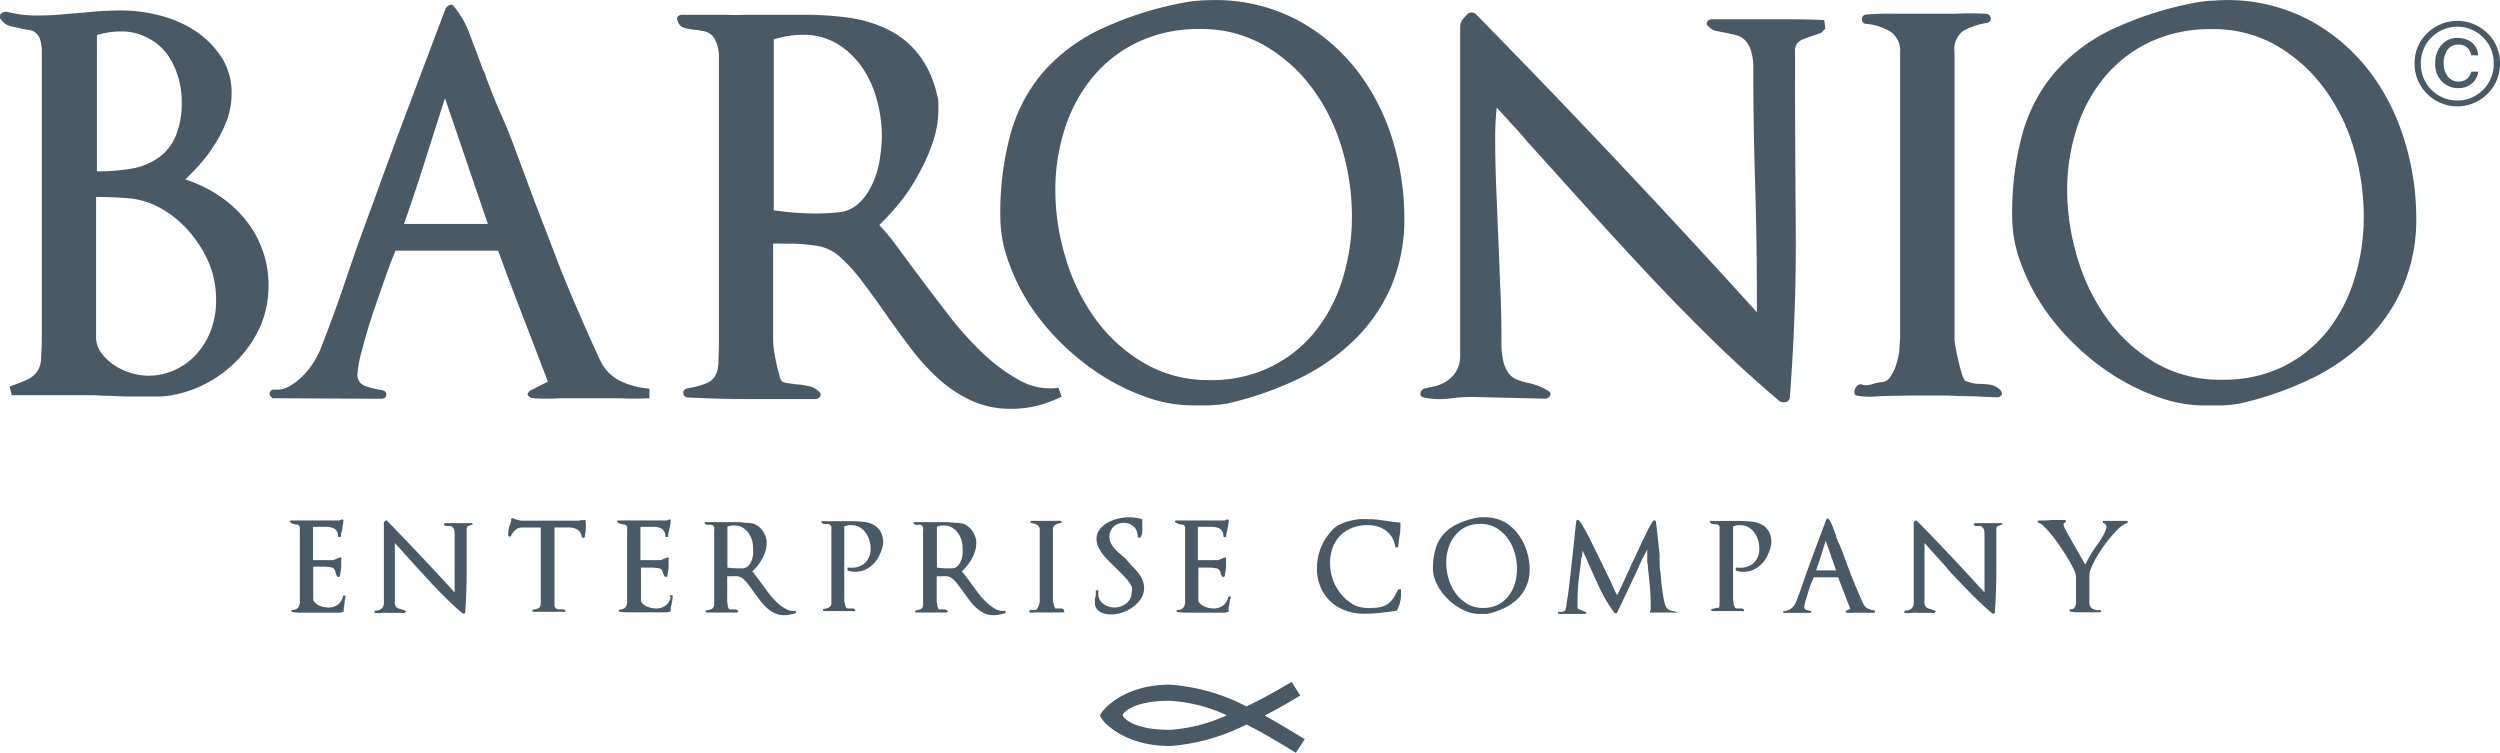
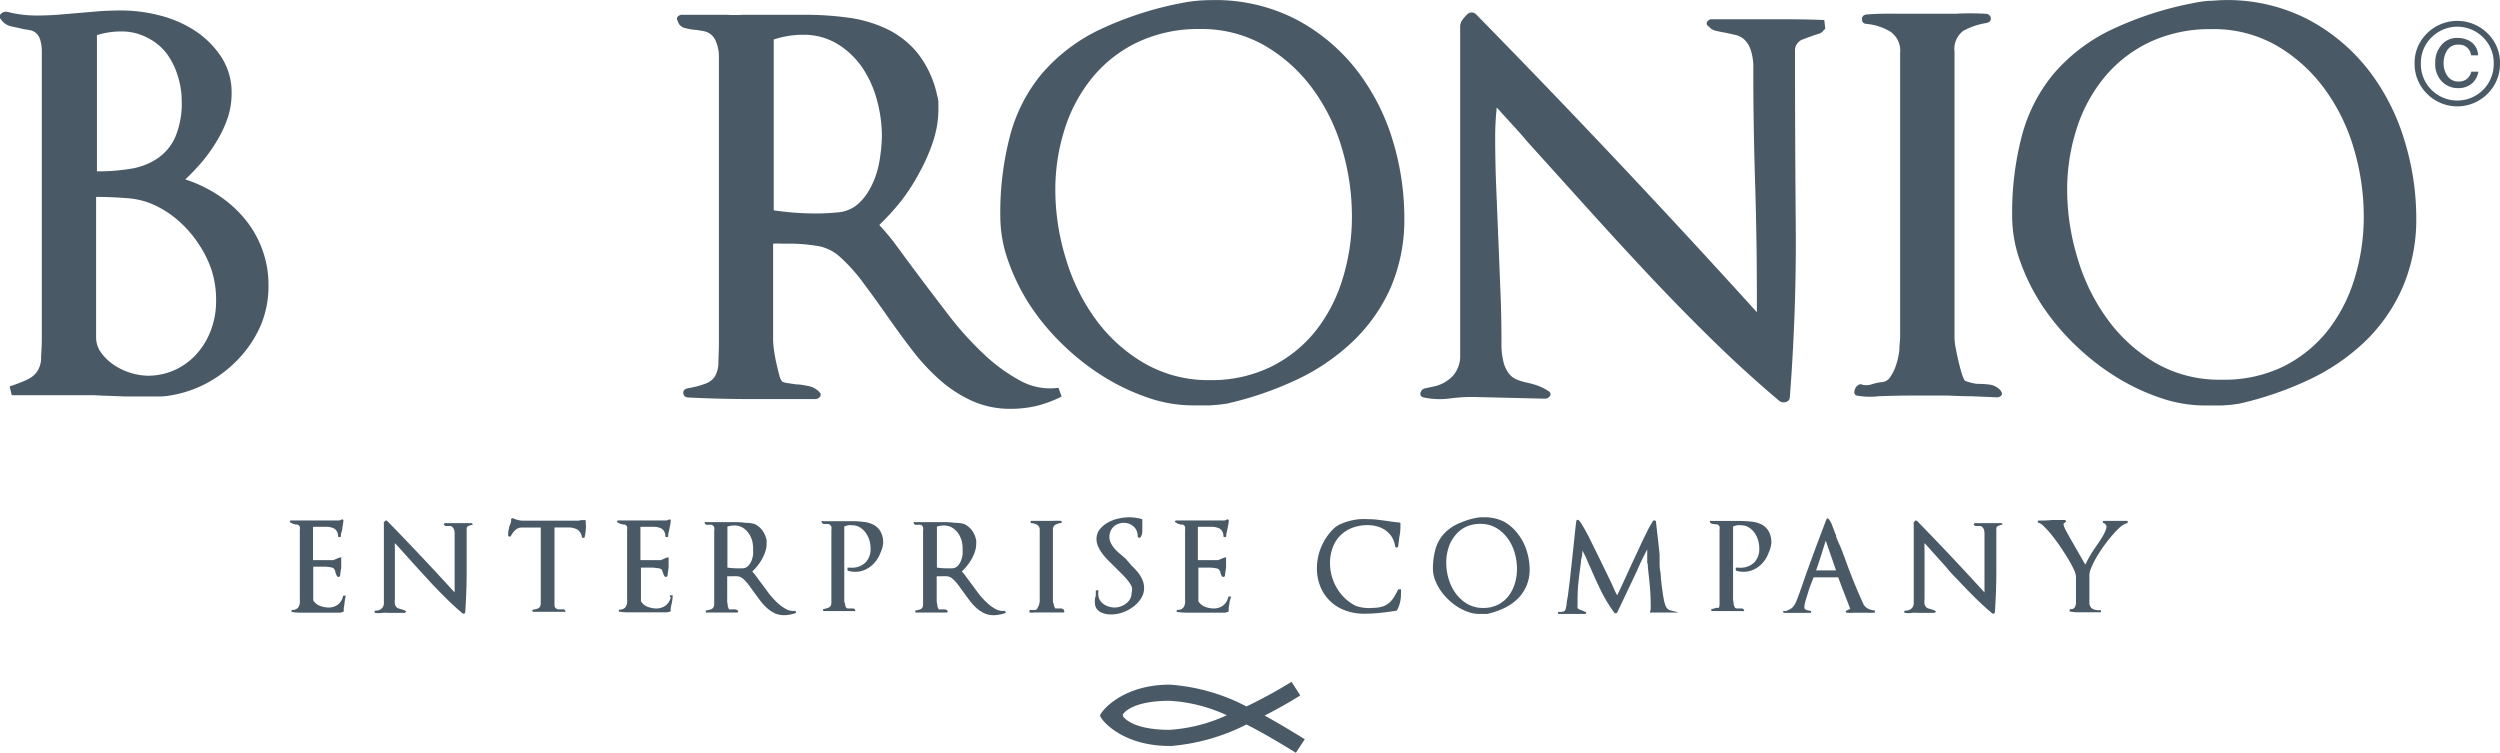
<svg xmlns="http://www.w3.org/2000/svg" viewBox="0 0 238.55 71.82">
  <defs>
    <style>.cls-1{fill:#495965;}</style>
  </defs>
  <title>Risorsa 1</title>
  <g id="Livello_2" data-name="Livello 2">
    <g id="Livello_1-2" data-name="Livello 1">
      <path class="cls-1" d="M24.94,30.9a10.89,10.89,0,0,1-2,3.15,11.76,11.76,0,0,1-2.92,2.35,11.22,11.22,0,0,1-3.62,1.31,6.48,6.48,0,0,1-1.14.12c-.46,0-1,0-1.54,0l-1.79,0-1.83-.07c-.46,0-.89-.05-1.29-.05H1.12l-.2-.84a14.56,14.56,0,0,0,1.66-.64,2.44,2.44,0,0,0,.94-.74,2.43,2.43,0,0,0,.4-1.19c0-.5.07-1.16.07-2V5a3.89,3.89,0,0,0-.15-1.19,1.42,1.42,0,0,0-.42-.67,1.25,1.25,0,0,0-.6-.27l-.62-.1C1.78,2.66,1.39,2.59,1,2.5a1.58,1.58,0,0,1-.92-.67.32.32,0,0,1,0-.5.68.68,0,0,1,.62-.2,11,11,0,0,0,2.78.35q1,0,2-.07l2-.17,2-.17q1-.07,2.16-.07a14.7,14.7,0,0,1,3.59.47,11.13,11.13,0,0,1,3.37,1.46,8.71,8.71,0,0,1,2.5,2.48,6.21,6.21,0,0,1,1,3.52,7.31,7.31,0,0,1-.37,2.31,11.1,11.1,0,0,1-1,2.15,15,15,0,0,1-1.41,2,20.81,20.81,0,0,1-1.64,1.73,12.93,12.93,0,0,1,3.15,1.51,11.44,11.44,0,0,1,2.53,2.26,9.92,9.92,0,0,1,1.66,2.9,9.82,9.82,0,0,1,.6,3.45A9.67,9.67,0,0,1,24.94,30.9Zm-4.71-5A10.28,10.28,0,0,0,19,23.35a10.84,10.84,0,0,0-1.83-2.16,9.6,9.6,0,0,0-2.3-1.56,7.41,7.41,0,0,0-2.75-.72c-1-.08-2-.12-2.95-.12V32.17a2.47,2.47,0,0,0,.5,1.51,4.86,4.86,0,0,0,1.24,1.17,6.1,6.1,0,0,0,3.17,1,6.16,6.16,0,0,0,2.65-.57,6.28,6.28,0,0,0,2.08-1.56,7.13,7.13,0,0,0,1.34-2.28,7.85,7.85,0,0,0,.47-2.73A9.44,9.44,0,0,0,20.23,25.9ZM16.93,7.14A6.91,6.91,0,0,0,15.82,5,5.3,5.3,0,0,0,14,3.57,5.21,5.21,0,0,0,11.63,3a7.83,7.83,0,0,0-2.38.35v13a19.35,19.35,0,0,0,3.25-.25,6.33,6.33,0,0,0,2.55-1,4.82,4.82,0,0,0,1.69-2.06,8.27,8.27,0,0,0,.6-3.39A8,8,0,0,0,16.93,7.14Z" />
-       <path class="cls-1" d="M59.07,38l-2.93,0q-1.09,0-2.63,0a20.79,20.79,0,0,1-2.58,0,.76.76,0,0,1-.54-.25c-.1-.13,0-.28.15-.45l1.74-.89q-1.19-3.12-2.4-6.25t-2.35-6.24H37.75q-.4.89-1,2.6t-1.22,3.52q-.59,1.81-1,3.42a10.42,10.42,0,0,0-.42,2.26,1.08,1.08,0,0,0,.77,1.12,7.51,7.51,0,0,0,1.51.37c.33.07.49.22.47.47s-.19.37-.52.37L26,38a1.45,1.45,0,0,1-.25-.3.33.33,0,0,1,.1-.4.31.31,0,0,1,.32-.12l.27,0a2.43,2.43,0,0,0,1.26-.37,6.19,6.19,0,0,0,1.19-.94,7.09,7.09,0,0,0,1-1.24,8.41,8.41,0,0,0,.67-1.26q1.29-3.27,2.45-6.72T35.37,20q1.73-4.81,3.52-9.56T42.51.84A.86.86,0,0,1,42.86.5a.31.31,0,0,1,.44.1,9,9,0,0,1,1.54,2.73q.69,1.78,1.24,3.32a1.89,1.89,0,0,1,.27.59,2.36,2.36,0,0,0,.17.5q.59,1.59,1.31,3.22t1.36,3.37l1.86,5q1,2.58,2,5.2t2.11,5.13q1.07,2.5,2.11,4.73a4.12,4.12,0,0,0,2,2,7.5,7.5,0,0,0,2.7.69V38Q60.5,38.07,59.07,38ZM42.46,9.37q-1,3.12-1.91,6t-2,6h8Z" />
      <path class="cls-1" d="M99,38.71a10.8,10.8,0,0,1-2.53.3,8.81,8.81,0,0,1-3.74-.77,12.33,12.33,0,0,1-3.07-2A20.69,20.69,0,0,1,87,33.36q-1.21-1.59-2.35-3.22T82.38,27a16,16,0,0,0-2.3-2.55,4.17,4.17,0,0,0-2.21-1,16,16,0,0,0-2.36-.2h-.89a7.12,7.12,0,0,0-.85,0v9.22a7.9,7.9,0,0,0,.07.84q.08.6.22,1.26c.1.45.2.85.3,1.22a1.27,1.27,0,0,0,.3.64,2.61,2.61,0,0,0,.67.15l.67.1c.36,0,.74.08,1.11.15a2,2,0,0,1,1,.5c.2.17.25.33.15.5a.58.58,0,0,1-.54.25h-6q-3,0-6-.15c-.33,0-.5-.17-.52-.42s.14-.41.47-.47a8.46,8.46,0,0,0,1.69-.45,1.79,1.79,0,0,0,.87-.69,2.67,2.67,0,0,0,.32-1.22c0-.51.05-1.17.05-2V5.35A3.75,3.75,0,0,0,68.33,4a1.63,1.63,0,0,0-.5-.72,1.64,1.64,0,0,0-.64-.3l-.7-.12a5.47,5.47,0,0,1-1.19-.2A.9.9,0,0,1,64.67,2a.34.34,0,0,1,0-.42.62.62,0,0,1,.5-.17h4.16q.84.05,1.58,0l1.54,0,.87,0,.87,0h2.63a30.26,30.26,0,0,1,4.09.27,12.46,12.46,0,0,1,3.72,1.09,8.49,8.49,0,0,1,2.95,2.33,9.82,9.82,0,0,1,1.84,4,2.19,2.19,0,0,1,.12.64c0,.27,0,.51,0,.74a9.75,9.75,0,0,1-.5,3,17.19,17.19,0,0,1-1.29,2.95A18.89,18.89,0,0,1,86,19.16a24.07,24.07,0,0,1-2.1,2.31,21.46,21.46,0,0,1,1.66,2q.87,1.19,1.76,2.38,1.49,2,3.1,4.09a31.09,31.09,0,0,0,3.37,3.77,16.48,16.48,0,0,0,3.59,2.63A5.84,5.84,0,0,0,101,37l.3.84A11.87,11.87,0,0,1,99,38.71ZM83.67,9.52a10.13,10.13,0,0,0-1.41-3.1A7.77,7.77,0,0,0,79.9,4.19a6.17,6.17,0,0,0-3.29-.87,8.75,8.75,0,0,0-2.78.45V20.07a27.65,27.65,0,0,0,4.12.3q.84,0,1.93-.1a3.33,3.33,0,0,0,1.79-.64,5,5,0,0,0,1.16-1.31,7.91,7.91,0,0,0,.77-1.66A9.61,9.61,0,0,0,84,14.82,14.18,14.18,0,0,0,84.15,13,13.13,13.13,0,0,0,83.67,9.52Z" />
      <path class="cls-1" d="M132.67,27.51A16.14,16.14,0,0,1,129,32.66a20.2,20.2,0,0,1-5.38,3.62,32.47,32.47,0,0,1-6.54,2.23l-.72.1-.89.07-1,0h-.74a13.11,13.11,0,0,1-4.21-.74,20.54,20.54,0,0,1-4.21-2,23.3,23.3,0,0,1-3.84-3,22.22,22.22,0,0,1-3.14-3.74A19.66,19.66,0,0,1,96.24,25a12.69,12.69,0,0,1-.79-4.36,28.79,28.79,0,0,1,.94-7.73,15.4,15.4,0,0,1,3-5.85,16.81,16.81,0,0,1,5.35-4.14A32.6,32.6,0,0,1,112.7.3a12.86,12.86,0,0,1,1.46-.22q.77-.07,1.46-.07a16.79,16.79,0,0,1,8.13,1.88,17.89,17.89,0,0,1,5.75,4.86,20.71,20.71,0,0,1,3.4,6.67A25.27,25.27,0,0,1,134,20.72,16.37,16.37,0,0,1,132.67,27.51ZM128.06,14.2a18.32,18.32,0,0,0-2.8-5.72,15.12,15.12,0,0,0-4.56-4.12,12.08,12.08,0,0,0-6.22-1.59A13.51,13.51,0,0,0,108.61,4a12.58,12.58,0,0,0-4.31,3.32,14.72,14.72,0,0,0-2.68,4.91,19,19,0,0,0-.92,6,22.31,22.31,0,0,0,1,6.44,19,19,0,0,0,2.85,5.8,15.19,15.19,0,0,0,4.64,4.19,12.16,12.16,0,0,0,6.27,1.61A12.92,12.92,0,0,0,121.27,35a12.53,12.53,0,0,0,4.24-3.39,15,15,0,0,0,2.6-5,19.91,19.91,0,0,0,.89-6A22.58,22.58,0,0,0,128.06,14.2Z" />
      <path class="cls-1" d="M173.93,3a1,1,0,0,1-.32.2q-.8.25-1.56.55a1.12,1.12,0,0,0-.77,1.14q0,8.28.07,16.56t-.57,16.51a.48.48,0,0,1-.37.4.7.7,0,0,1-.62-.1q-3.18-2.68-6.27-5.7t-6.1-6.22q-3-3.2-5.92-6.44l-5.75-6.37q-.84-1-1.44-1.63l-1.49-1.64a26.75,26.75,0,0,0-.15,2.73q0,2.48.1,4.91c.07,1.62.13,3.24.2,4.86s.13,3.34.2,5,.1,3.28.1,4.93a7.08,7.08,0,0,0,.2,1.88,3,3,0,0,0,.52,1.09,1.85,1.85,0,0,0,.77.57,6.14,6.14,0,0,0,.89.27,9.06,9.06,0,0,1,1,.27,5,5,0,0,1,1.06.52c.23.13.3.29.2.47a.56.56,0,0,1-.55.28l-6.29-.15a15.85,15.85,0,0,0-2.63.12,7.52,7.52,0,0,1-2.53-.07c-.3-.06-.42-.21-.37-.45a.59.59,0,0,1,.52-.45l.69-.15a3.49,3.49,0,0,0,1.86-1,2.83,2.83,0,0,0,.72-2V2.58a1.1,1.1,0,0,1,.2-.67,4.68,4.68,0,0,1,.5-.57.6.6,0,0,1,.79,0q13.73,14,26.82,28.45c0-.26,0-.52,0-.77s0-.5,0-.77q0-5.45-.17-10.85t-.17-10.86a5.16,5.16,0,0,0-.25-1.78,2.39,2.39,0,0,0-.62-1,1.84,1.84,0,0,0-.81-.42l-.89-.2c-.36-.06-.69-.13-1-.2a1.19,1.19,0,0,1-.67-.4c-.2-.13-.26-.28-.17-.45a.52.52,0,0,1,.52-.25h3.57l3.52,0q1.78,0,3.57.07l.1.84A1,1,0,0,0,173.93,3Z" />
      <path class="cls-1" d="M191,37.69a.54.54,0,0,1-.52.22l-2.33-.1q-1,0-2.33-.07l-2.63,0q-2.18,0-3.94.07a7.23,7.23,0,0,1-2.11-.07.31.31,0,0,1-.2-.3.89.89,0,0,1,.1-.4.8.8,0,0,1,.3-.32.39.39,0,0,1,.4,0,1.69,1.69,0,0,0,.92-.07,5,5,0,0,1,.82-.18,1.05,1.05,0,0,0,.89-.5,4.41,4.41,0,0,0,.57-1.19,6.7,6.7,0,0,0,.3-1.41c0-.48.07-.88.07-1.21V5.06A2.2,2.2,0,0,0,180.35,3a5.49,5.49,0,0,0-2.23-.72c-.3,0-.45-.18-.45-.45s.15-.41.45-.45c1-.07,1.91-.09,2.85-.07l2.85,0c.92,0,1.85,0,2.77,0a27,27,0,0,1,2.83,0c.33,0,.51.17.54.42s-.12.41-.44.47a6.76,6.76,0,0,0-2.18.74,2.17,2.17,0,0,0-.84,2V32.32a5.49,5.49,0,0,0,.1.82c.07.38.15.78.25,1.21s.2.83.32,1.21a2.73,2.73,0,0,0,.32.77,5,5,0,0,0,.64.2,2.75,2.75,0,0,0,.64.1,8.3,8.3,0,0,1,1.09.07,1.73,1.73,0,0,1,1,.52C191,37.39,191.07,37.55,191,37.69Z" />
      <path class="cls-1" d="M229.22,27.51a16.15,16.15,0,0,1-3.64,5.16,20.14,20.14,0,0,1-5.38,3.62,32.34,32.34,0,0,1-6.54,2.23l-.72.1-.89.07-1,0h-.74a13.09,13.09,0,0,1-4.21-.74,20.45,20.45,0,0,1-4.21-2,23.1,23.1,0,0,1-3.84-3,22.34,22.34,0,0,1-3.15-3.74A19.57,19.57,0,0,1,192.79,25a12.69,12.69,0,0,1-.79-4.36,28.87,28.87,0,0,1,.94-7.73,15.43,15.43,0,0,1,3-5.85,16.81,16.81,0,0,1,5.35-4.14A32.58,32.58,0,0,1,209.25.3a13,13,0,0,1,1.46-.22c.51,0,1-.07,1.46-.07a16.78,16.78,0,0,1,8.13,1.88,17.9,17.9,0,0,1,5.75,4.86,20.7,20.7,0,0,1,3.39,6.67,25.14,25.14,0,0,1,1.12,7.31A16.4,16.4,0,0,1,229.22,27.51ZM224.61,14.2a18.28,18.28,0,0,0-2.8-5.72,15.07,15.07,0,0,0-4.56-4.12A12.06,12.06,0,0,0,211,2.78,13.53,13.53,0,0,0,205.16,4a12.58,12.58,0,0,0-4.31,3.32,14.69,14.69,0,0,0-2.68,4.91,19,19,0,0,0-.92,6,22.38,22.38,0,0,0,1,6.44,18.94,18.94,0,0,0,2.85,5.8,15.18,15.18,0,0,0,4.63,4.19A12.17,12.17,0,0,0,212,36.23,12.91,12.91,0,0,0,217.82,35a12.57,12.57,0,0,0,4.24-3.39,15.1,15.1,0,0,0,2.6-5,19.91,19.91,0,0,0,.89-6A22.74,22.74,0,0,0,224.61,14.2Z" />
      <path class="cls-1" d="M32.88,57.46c0,.19-.05.37-.08.57l0,.29a.11.11,0,0,1-.12.08l-.21.06H28.85c-.33,0-.63,0-.92-.06-.08,0-.12,0-.11-.1s0-.1.12-.1a.77.77,0,0,0,.36-.1.52.52,0,0,0,.21-.23,1,1,0,0,0,.1-.33,2.57,2.57,0,0,0,0-.38V50.53a.76.76,0,0,0,0-.25.37.37,0,0,0-.1-.15.46.46,0,0,0-.14-.08l-.16,0-.25-.07a1.18,1.18,0,0,1-.24-.13c-.06,0-.08-.07-.06-.12a.13.13,0,0,1,.13-.07h4.57a.48.48,0,0,0,.21-.08.21.21,0,0,1,.15,0,.08.08,0,0,1,.05.09,6.61,6.61,0,0,1-.1.67c0,.22-.09.44-.14.64l0,.08,0,.1c0,.06-.06.09-.14.09s-.12,0-.13-.09a.84.84,0,0,0-.36-.72,1.66,1.66,0,0,0-.8-.17H29.87v3.18h1.75l.18,0,.24-.1.23-.1.16-.05a.17.17,0,0,1,.13,0,.09.09,0,0,1,0,.1l0,.36,0,.36c0,.29-.08.59-.11.91a.1.1,0,0,1-.08.1.16.16,0,0,1-.16,0,.54.54,0,0,1-.11-.17A1.73,1.73,0,0,1,32,54.6c0-.07,0-.14-.07-.21a.3.3,0,0,0-.09-.15.6.6,0,0,0-.3-.11,4.53,4.53,0,0,0-.49-.06l-.53,0h-.63v3.21a1.22,1.22,0,0,0,.64.53,2.29,2.29,0,0,0,.81.16,1.48,1.48,0,0,0,.89-.27,1.35,1.35,0,0,0,.5-.81.07.07,0,0,1,.06-.06h.09l.09,0a.06.06,0,0,1,0,.08C32.95,57.09,32.91,57.27,32.88,57.46Z" />
      <path class="cls-1" d="M45.17,50.05l-.08,0-.38.13a.27.27,0,0,0-.18.27q0,2,0,4t-.14,4a.12.12,0,0,1-.09.09.17.17,0,0,1-.15,0c-.51-.43-1-.88-1.5-1.37s-1-1-1.46-1.49l-1.42-1.55-1.38-1.53-.35-.39-.36-.39a6.13,6.13,0,0,0,0,.65c0,.4,0,.79,0,1.18s0,.78,0,1.17,0,.8,0,1.19,0,.79,0,1.18a1.66,1.66,0,0,0,0,.45.74.74,0,0,0,.12.26.45.45,0,0,0,.18.14l.22.07.24.07a1.18,1.18,0,0,1,.26.12c.06,0,.07.07,0,.11a.13.13,0,0,1-.13.07l-1.51,0a3.73,3.73,0,0,0-.63,0,1.77,1.77,0,0,1-.61,0c-.07,0-.1-.05-.09-.11s.05-.09.12-.11l.17,0a.82.82,0,0,0,.44-.24.67.67,0,0,0,.17-.48V50a.27.27,0,0,1,0-.16l.12-.14a.15.15,0,0,1,.19,0q3.29,3.37,6.44,6.83a1.81,1.81,0,0,1,0-.18q0-.09,0-.18,0-1.31,0-2.61t0-2.61a1.25,1.25,0,0,0-.06-.43.56.56,0,0,0-.15-.23.46.46,0,0,0-.19-.1l-.21,0-.23,0a.28.28,0,0,1-.16-.1s-.06-.07,0-.11a.13.13,0,0,1,.12-.06h1.7c.28,0,.57,0,.86,0l0,.2Z" />
      <path class="cls-1" d="M55.89,50.6a4.6,4.6,0,0,1-.1.64c0,.06-.06.08-.14.08a.12.12,0,0,1-.13-.08,1,1,0,0,0-.46-.73,1.86,1.86,0,0,0-.85-.18H54l-.23,0-.25,0h-.61v6.76s0,.08,0,.17,0,.18,0,.28,0,.18,0,.26A.4.4,0,0,0,53,58a.48.48,0,0,0,.24.14l.23,0,.29,0a.25.25,0,0,1,.18.14.08.08,0,0,1,0,.1.15.15,0,0,1-.12,0H52.38c-.48,0-1,0-1.45,0-.08,0-.12,0-.13-.1s0-.09.11-.11a2.2,2.2,0,0,0,.39-.1.42.42,0,0,0,.21-.16.61.61,0,0,0,.09-.27c0-.11,0-.26,0-.45V50.34H49.78a.86.86,0,0,0-.61.24,1.75,1.75,0,0,0-.41.55.13.13,0,0,1-.14.07.13.13,0,0,1-.13-.09l0-.09a.7.7,0,0,1,0-.1,1.77,1.77,0,0,1,.07-.47c0-.17.1-.34.16-.52a1.67,1.67,0,0,0,.05-.2l0-.19a.12.12,0,0,1,.09-.08.19.19,0,0,1,.12,0,.88.88,0,0,0,.2.09l.28.08.29.05.21,0h5.09l.18,0,.21-.05.14,0,.14,0a.18.18,0,0,1,.11,0,.08.08,0,0,1,.06.08v.26C55.92,50.16,55.91,50.38,55.89,50.6Z" />
      <path class="cls-1" d="M64.12,57.46,64,58l0,.29a.11.11,0,0,1-.12.08l-.21.06H60.08c-.33,0-.63,0-.92-.06-.08,0-.11,0-.11-.1s0-.1.12-.1a.79.79,0,0,0,.36-.1.53.53,0,0,0,.21-.23,1,1,0,0,0,.1-.33,3.3,3.3,0,0,0,0-.38V50.53a.67.67,0,0,0,0-.25.32.32,0,0,0-.1-.15.46.46,0,0,0-.14-.08l-.16,0-.25-.07a1.08,1.08,0,0,1-.24-.13c-.06,0-.08-.07-.06-.12a.13.13,0,0,1,.13-.07h4.57a.51.51,0,0,0,.21-.08.21.21,0,0,1,.15,0,.07.07,0,0,1,.05.09c0,.22-.06.45-.1.67s-.09.44-.14.64a.63.63,0,0,1,0,.08l0,.1c0,.06-.06.09-.14.09s-.12,0-.13-.09a.83.83,0,0,0-.36-.72,1.66,1.66,0,0,0-.8-.17H61.11v3.18h1.75l.18,0,.24-.1.23-.1.16-.05a.19.19,0,0,1,.13,0,.09.09,0,0,1,0,.1l0,.36,0,.36c0,.29-.08.59-.11.91,0,0,0,.08-.08.1a.17.17,0,0,1-.16,0,.61.61,0,0,1-.11-.17l-.07-.17-.07-.21a.29.29,0,0,0-.09-.15.61.61,0,0,0-.3-.11l-.49-.06-.53,0h-.63v3.21a1.21,1.21,0,0,0,.64.53,2.29,2.29,0,0,0,.81.16,1.48,1.48,0,0,0,.89-.27,1.38,1.38,0,0,0,.51-.81A.07.07,0,0,1,64,56.8h.09l.09,0a.06.06,0,0,1,0,.08C64.19,57.09,64.15,57.27,64.12,57.46Z" />
      <path class="cls-1" d="M75.45,58.63a2.56,2.56,0,0,1-.61.07,2.13,2.13,0,0,1-.9-.18,3,3,0,0,1-.74-.49,5.1,5.1,0,0,1-.63-.68q-.29-.38-.57-.77l-.54-.74a3.78,3.78,0,0,0-.55-.61,1,1,0,0,0-.53-.24,3.82,3.82,0,0,0-.57,0h-.42v2.21a1.4,1.4,0,0,0,0,.2,2.23,2.23,0,0,0,.05.31c0,.11,0,.2.07.29a.28.28,0,0,0,.07.15l.16,0,.16,0,.27,0a.49.49,0,0,1,.24.12s.06.08,0,.12a.14.14,0,0,1-.13.06H68.91c-.49,0-1,0-1.45,0-.08,0-.12,0-.12-.1s0-.1.11-.11a2,2,0,0,0,.41-.11.43.43,0,0,0,.21-.17.65.65,0,0,0,.08-.29c0-.12,0-.28,0-.47V50.63a.86.86,0,0,0,0-.32.41.41,0,0,0-.12-.17.41.41,0,0,0-.16-.07l-.17,0a1.45,1.45,0,0,1-.29,0,.22.22,0,0,1-.16-.15.09.09,0,0,1,0-.1.16.16,0,0,1,.12,0h2.79a7.24,7.24,0,0,1,1,.07A3,3,0,0,1,72,50a2,2,0,0,1,.71.56,2.37,2.37,0,0,1,.44,1,.5.5,0,0,1,0,.15c0,.06,0,.12,0,.18a2.31,2.31,0,0,1-.12.73,4.12,4.12,0,0,1-.31.71,4.58,4.58,0,0,1-.43.65,5.78,5.78,0,0,1-.51.55,5.18,5.18,0,0,1,.4.49l.42.57.74,1a7.68,7.68,0,0,0,.81.9,3.87,3.87,0,0,0,.86.63,1.4,1.4,0,0,0,.89.16l.07.2A2.75,2.75,0,0,1,75.45,58.63Zm-3.67-7a2.4,2.4,0,0,0-.34-.74,1.84,1.84,0,0,0-.57-.54,1.48,1.48,0,0,0-.79-.21,2.07,2.07,0,0,0-.67.11v3.91a6.76,6.76,0,0,0,1,.07l.46,0a.81.81,0,0,0,.43-.15,1.26,1.26,0,0,0,.28-.32,2,2,0,0,0,.18-.4,2.47,2.47,0,0,0,.1-.44,3.63,3.63,0,0,0,0-.44A3.23,3.23,0,0,0,71.78,51.63Z" />
      <path class="cls-1" d="M84,52.78a3,3,0,0,1-.54.9,2.69,2.69,0,0,1-.82.64,2.24,2.24,0,0,1-1,.24,2.42,2.42,0,0,1-.69-.09.1.1,0,0,1-.08-.07.26.26,0,0,1,0-.12.22.22,0,0,1,0-.11.13.13,0,0,1,.1,0h.24a1.88,1.88,0,0,0,1.37-.49,1.82,1.82,0,0,0,.49-1.36,2.68,2.68,0,0,0-.12-.79,2.28,2.28,0,0,0-.35-.7,1.89,1.89,0,0,0-.55-.51,1.41,1.41,0,0,0-.74-.2,1.68,1.68,0,0,0-.39,0l-.36.11v6.84a1.28,1.28,0,0,0,0,.18c0,.09,0,.19.05.29s0,.2.07.29a.44.44,0,0,0,.06.15.29.29,0,0,0,.18.08l.21,0,.29,0a.23.23,0,0,1,.18.15.08.08,0,0,1,0,.1.17.17,0,0,1-.12,0H80.1q-.72,0-1.44,0c-.08,0-.12,0-.12-.1s0-.1.11-.11a2.11,2.11,0,0,0,.39-.11.46.46,0,0,0,.21-.17.55.55,0,0,0,.08-.29q0-.18,0-.48V50.55a.79.79,0,0,0,0-.29.37.37,0,0,0-.11-.16A.33.33,0,0,0,79,50l-.17,0L78.6,50a.27.27,0,0,1-.19-.16.09.09,0,0,1,0-.11.16.16,0,0,1,.13,0h2.71a9.72,9.72,0,0,1,1.08.06,2.8,2.8,0,0,1,1,.27,1.72,1.72,0,0,1,.68.64,2.17,2.17,0,0,1,.26,1.15A2.9,2.9,0,0,1,84,52.78Z" />
      <path class="cls-1" d="M95.44,58.63a2.57,2.57,0,0,1-.61.07,2.13,2.13,0,0,1-.9-.18,3,3,0,0,1-.74-.49,4.84,4.84,0,0,1-.63-.68q-.29-.38-.57-.77l-.54-.74a3.79,3.79,0,0,0-.55-.61,1,1,0,0,0-.53-.24,3.84,3.84,0,0,0-.57,0h-.42v2.21s0,.11,0,.2a3.1,3.1,0,0,0,.06.31c0,.11,0,.2.07.29a.32.32,0,0,0,.07.15l.16,0,.16,0,.27,0a.5.5,0,0,1,.24.12s.06.08,0,.12a.14.14,0,0,1-.13.06H88.9c-.49,0-1,0-1.45,0-.08,0-.12,0-.12-.1s0-.1.11-.11a2,2,0,0,0,.4-.11A.41.41,0,0,0,88,58a.62.62,0,0,0,.08-.29q0-.18,0-.47V50.63a.9.9,0,0,0,0-.32.39.39,0,0,0-.12-.17.42.42,0,0,0-.15-.07l-.17,0a1.42,1.42,0,0,1-.29,0,.22.22,0,0,1-.16-.15.09.09,0,0,1,0-.1.16.16,0,0,1,.12,0h2.79a7.23,7.23,0,0,1,1,.07A3,3,0,0,1,92,50a2.08,2.08,0,0,1,.71.56,2.37,2.37,0,0,1,.44,1,.44.44,0,0,1,0,.15q0,.09,0,.18a2.31,2.31,0,0,1-.12.73,4.13,4.13,0,0,1-.31.71,4.43,4.43,0,0,1-.44.65,5.5,5.5,0,0,1-.5.55,5.45,5.45,0,0,1,.4.49l.42.57.74,1a7.35,7.35,0,0,0,.81.9,3.91,3.91,0,0,0,.86.63,1.41,1.41,0,0,0,.89.16l.07.2A2.84,2.84,0,0,1,95.44,58.63Zm-3.67-7a2.44,2.44,0,0,0-.34-.74,1.89,1.89,0,0,0-.57-.54,1.49,1.49,0,0,0-.79-.21,2.06,2.06,0,0,0-.67.11v3.91a6.76,6.76,0,0,0,1,.07l.46,0a.8.8,0,0,0,.43-.15,1.19,1.19,0,0,0,.28-.32,2,2,0,0,0,.18-.4,2.43,2.43,0,0,0,.1-.44,3.26,3.26,0,0,0,0-.44A3.15,3.15,0,0,0,91.77,51.63Z" />
      <path class="cls-1" d="M101.56,58.39a.13.13,0,0,1-.12.05l-.56,0-.56,0h-.63l-.95,0a1.78,1.78,0,0,1-.51,0,.08.08,0,0,1,0-.07.23.23,0,0,1,0-.09.2.2,0,0,1,.07-.08.09.09,0,0,1,.09,0,.41.41,0,0,0,.22,0l.19,0A.25.25,0,0,0,99,58a1,1,0,0,0,.14-.29,1.73,1.73,0,0,0,.07-.34,2.85,2.85,0,0,0,0-.29v-6.5a.53.53,0,0,0-.23-.49,1.28,1.28,0,0,0-.53-.17c-.07,0-.11,0-.11-.11s0-.1.11-.11l.69,0h1.35a6.58,6.58,0,0,1,.68,0c.08,0,.12,0,.13.1s0,.1-.11.11a1.66,1.66,0,0,0-.52.18.53.53,0,0,0-.2.49V57.1a1.49,1.49,0,0,0,0,.2c0,.09,0,.19.06.29s0,.2.08.29a.63.63,0,0,0,.08.18l.16,0,.15,0,.26,0a.41.41,0,0,1,.24.12S101.58,58.35,101.56,58.39Z" />
      <path class="cls-1" d="M108.86,57.13a3,3,0,0,1-.77.8,3.78,3.78,0,0,1-1,.52,3.42,3.42,0,0,1-1.07.18,2.72,2.72,0,0,1-.52-.05,1.71,1.71,0,0,1-.5-.18,1.08,1.08,0,0,1-.37-.34.9.9,0,0,1-.15-.52,1.55,1.55,0,0,1,0-.36c0-.11.05-.22.08-.33l0-.24c0-.07,0-.14,0-.21a.09.09,0,0,1,.05-.07l.09,0a.18.18,0,0,1,.1,0,.08.08,0,0,1,0,.07v.19a1.11,1.11,0,0,0,.1.58,1.21,1.21,0,0,0,.35.43,1.64,1.64,0,0,0,.51.27,1.88,1.88,0,0,0,.6.1,1.77,1.77,0,0,0,.56-.1,1.74,1.74,0,0,0,.52-.27,1.49,1.49,0,0,0,.38-.43,1.05,1.05,0,0,0,.15-.56A1.34,1.34,0,0,0,108,56a3.2,3.2,0,0,0-.37-.59,7.55,7.55,0,0,0-.53-.59l-.61-.61h0l-.68-.67a6.26,6.26,0,0,1-.6-.68,3.63,3.63,0,0,1-.42-.7,1.69,1.69,0,0,1-.16-.72,1.45,1.45,0,0,1,.32-.94,2.58,2.58,0,0,1,.78-.65,3.71,3.71,0,0,1,1-.37,4.53,4.53,0,0,1,1-.12,4.3,4.3,0,0,1,1.18.16c.06,0,.09.05.09.11v.43c0,.21,0,.43,0,.66a1,1,0,0,1-.19.57.15.15,0,0,1-.15,0c-.06,0-.1-.05-.1-.11a1.35,1.35,0,0,0-.1-.53,1.14,1.14,0,0,0-.29-.41,1.36,1.36,0,0,0-.43-.26,1.53,1.53,0,0,0-.53-.09,1.41,1.41,0,0,0-.52.1,1.27,1.27,0,0,0-.43.27,1.28,1.28,0,0,0-.29.42,1.37,1.37,0,0,0-.11.54,1.35,1.35,0,0,0,.13.58,2.43,2.43,0,0,0,.35.53,4.32,4.32,0,0,0,.5.49l.57.49L108,54a5.3,5.3,0,0,1,.59.63,3.13,3.13,0,0,1,.42.7,2,2,0,0,1,.16.8A1.83,1.83,0,0,1,108.86,57.13Z" />
      <path class="cls-1" d="M117.32,57.46c0,.19-.06.37-.08.57l0,.29a.11.11,0,0,1-.12.08l-.22.06h-3.59q-.49,0-.92-.06c-.08,0-.12,0-.11-.1s0-.1.13-.1a.77.77,0,0,0,.36-.1.56.56,0,0,0,.21-.23,1,1,0,0,0,.1-.33,3.25,3.25,0,0,0,0-.38V50.53a.84.84,0,0,0,0-.25.39.39,0,0,0-.1-.15.49.49,0,0,0-.14-.08l-.16,0a1.16,1.16,0,0,1-.25-.07,1,1,0,0,1-.24-.13c-.07,0-.09-.07-.06-.12a.14.14,0,0,1,.13-.07h4.57a.48.48,0,0,0,.21-.08.21.21,0,0,1,.15,0,.08.08,0,0,1,.06.09c0,.22-.06.45-.1.67s-.09.44-.14.64l0,.08,0,.1a.13.13,0,0,1-.14.09c-.08,0-.12,0-.13-.09a.83.83,0,0,0-.36-.72,1.67,1.67,0,0,0-.8-.17H114.3v3.18h1.75l.18,0,.24-.1.23-.1.16-.05a.18.18,0,0,1,.13,0,.09.09,0,0,1,0,.1l0,.36,0,.36c0,.29-.08.59-.11.91a.1.1,0,0,1-.08.1.16.16,0,0,1-.16,0,.57.57,0,0,1-.11-.17,1.35,1.35,0,0,1-.07-.17c0-.07,0-.14-.07-.21a.3.3,0,0,0-.09-.15.61.61,0,0,0-.3-.11,4.52,4.52,0,0,0-.49-.06l-.53,0h-.63v3.21a1.22,1.22,0,0,0,.64.53,2.31,2.31,0,0,0,.82.16,1.47,1.47,0,0,0,.88-.27,1.35,1.35,0,0,0,.51-.81.07.07,0,0,1,.06-.06h.1l.09,0a.07.07,0,0,1,0,.08A4.72,4.72,0,0,0,117.32,57.46Z" />
      <path class="cls-1" d="M133.59,57.48a2.93,2.93,0,0,1-.28.74.11.11,0,0,1-.1.06c-.5.08-1,.14-1.51.2a15.13,15.13,0,0,1-1.53.08,5,5,0,0,1-1.8-.31A4,4,0,0,1,126,56a4.5,4.5,0,0,1-.34-1.78,5.24,5.24,0,0,1,.4-2,5.32,5.32,0,0,1,1.14-1.72,2.26,2.26,0,0,1,.69-.48,5.25,5.25,0,0,1,.88-.31,6.52,6.52,0,0,1,.94-.17,8.42,8.42,0,0,1,.85,0,7.12,7.12,0,0,1,.87.05l.85.11.62.09.61.07c.08,0,.12,0,.12.11,0,.37,0,.73-.07,1.09s-.09.72-.15,1.08a.13.13,0,0,1-.15.1.12.12,0,0,1-.13-.1,2.5,2.5,0,0,0-.32-.9,2.36,2.36,0,0,0-1.37-1,3.23,3.23,0,0,0-.94-.13,4,4,0,0,0-1.48.26,3.31,3.31,0,0,0-1.13.73,3.2,3.2,0,0,0-.72,1.14,4.14,4.14,0,0,0-.26,1.49,4.66,4.66,0,0,0,1.15,3.07,4.21,4.21,0,0,0,1.29,1A3.64,3.64,0,0,0,131,58a3.12,3.12,0,0,0,.87-.11,1.82,1.82,0,0,0,.64-.33A2.18,2.18,0,0,0,133,57a8.8,8.8,0,0,0,.42-.77l.26,0a2.54,2.54,0,0,1,0,.42A3.27,3.27,0,0,1,133.59,57.48Z" />
      <path class="cls-1" d="M145.64,55.94a3.9,3.9,0,0,1-.87,1.24,4.85,4.85,0,0,1-1.29.87,7.83,7.83,0,0,1-1.57.53l-.17,0-.22,0h-.41a3.12,3.12,0,0,1-1-.18,4.89,4.89,0,0,1-1-.48,5.71,5.71,0,0,1-.92-.72,5.45,5.45,0,0,1-.76-.9,4.74,4.74,0,0,1-.51-1,3.05,3.05,0,0,1-.19-1,7,7,0,0,1,.23-1.85,3.69,3.69,0,0,1,.72-1.4,4.06,4.06,0,0,1,1.29-1,7.89,7.89,0,0,1,1.9-.64l.35-.05.35,0a4.05,4.05,0,0,1,2,.45A4.28,4.28,0,0,1,144.88,51a5,5,0,0,1,.81,1.6,6,6,0,0,1,.27,1.75A4,4,0,0,1,145.64,55.94Zm-1.11-3.2a4.38,4.38,0,0,0-.67-1.37,3.59,3.59,0,0,0-1.1-1,2.9,2.9,0,0,0-1.49-.38,3.25,3.25,0,0,0-1.41.29,3,3,0,0,0-1,.8,3.5,3.5,0,0,0-.64,1.18,4.55,4.55,0,0,0-.22,1.43,5.33,5.33,0,0,0,.23,1.55,4.51,4.51,0,0,0,.68,1.39,3.66,3.66,0,0,0,1.11,1,2.94,2.94,0,0,0,1.5.38,3.11,3.11,0,0,0,1.4-.3,3,3,0,0,0,1-.81,3.61,3.61,0,0,0,.62-1.2,4.75,4.75,0,0,0,.21-1.43A5.47,5.47,0,0,0,144.53,52.75Z" />
      <path class="cls-1" d="M160,58.45h-1.22c-.4,0-.8,0-1.21,0a.15.15,0,0,1-.11,0,.08.08,0,0,1,0-.1,1.23,1.23,0,0,0,.05-.3c0-.1,0-.2,0-.3q0-.86-.08-1.8c-.06-.63-.12-1.23-.19-1.8,0-.17,0-.33-.06-.46l0-.4,0-.4c0-.13,0-.29,0-.46q-.54,1-1,2.08l-1,2.11-.43.91-.44.92a.12.12,0,0,1-.11.06.2.2,0,0,1-.13,0,13.77,13.77,0,0,1-1.27-2.07q-.53-1.07-1-2.18l-.22-.48-.17-.4c-.05-.13-.11-.26-.18-.39s-.14-.29-.24-.46c0,.22,0,.44-.07.67s-.06.44-.09.65c-.08.55-.15,1.1-.21,1.67a15.5,15.5,0,0,0-.09,1.67v.35c0,.14,0,.24,0,.31a.42.42,0,0,0,0,.16.23.23,0,0,0,.09.1l.18.08h0l.21.08.27.12c.06,0,.09.06.08.11s-.06.08-.14.08h-1.22c-.41,0-.81,0-1.22,0-.07,0-.1,0-.11-.08a.1.1,0,0,1,0-.11h.12l.19,0,.23-.05a.3.3,0,0,0,.17-.18,3.23,3.23,0,0,0,.1-.46c0-.25.09-.57.14-.95s.1-.81.16-1.28.11-1,.16-1.45.11-1,.16-1.46.1-.92.14-1.33.07-.67.1-.93.05-.46.07-.58a.12.12,0,0,1,.08-.1.14.14,0,0,1,.14,0,2,2,0,0,1,.31.42q.19.31.43.75c.16.29.33.62.51,1l.56,1.13.57,1.17.54,1.11c.2.41.35.74.46,1s.21.44.3.6c.21-.42.4-.83.59-1.24l.57-1.24c.16-.36.32-.71.49-1.06l.5-1.07.24-.52.49-1a9.07,9.07,0,0,1,.57-1,.18.18,0,0,1,.15,0,.11.11,0,0,1,.1.1q.09.78.18,1.58t.17,1.57c0,.09,0,.2,0,.35s0,.31,0,.48,0,.48.06.75.05.55.08.83.06.56.1.83.07.53.11.76.08.44.13.61a1.5,1.5,0,0,0,.14.38.67.67,0,0,0,.32.3,2.2,2.2,0,0,0,.36.1l.23.05.26.09Z" />
      <path class="cls-1" d="M168.75,52.78a3,3,0,0,1-.53.9,2.72,2.72,0,0,1-.82.64,2.24,2.24,0,0,1-1,.24,2.39,2.39,0,0,1-.69-.09.09.09,0,0,1-.08-.07.23.23,0,0,1,0-.12.23.23,0,0,1,0-.11.12.12,0,0,1,.1,0H166a1.88,1.88,0,0,0,1.38-.49,1.83,1.83,0,0,0,.49-1.36,2.68,2.68,0,0,0-.12-.79,2.27,2.27,0,0,0-.34-.7,1.92,1.92,0,0,0-.55-.51,1.42,1.42,0,0,0-.74-.2,1.67,1.67,0,0,0-.39,0l-.36.11v6.84a1.53,1.53,0,0,0,0,.18l.05.29c0,.1,0,.2.07.29a.51.51,0,0,0,.06.15.3.3,0,0,0,.18.08l.22,0,.28,0a.24.24,0,0,1,.18.15.07.07,0,0,1,0,.1.16.16,0,0,1-.12,0h-1.44c-.48,0-1,0-1.44,0-.08,0-.12,0-.12-.1s0-.1.11-.11a2.07,2.07,0,0,0,.39-.11A.46.46,0,0,0,164,58a.57.57,0,0,0,.08-.29c0-.12,0-.28,0-.48V50.55a.8.8,0,0,0,0-.29.39.39,0,0,0-.11-.16.32.32,0,0,0-.15-.07l-.17,0-.28-.05a.27.27,0,0,1-.2-.16.09.09,0,0,1,0-.11.15.15,0,0,1,.13,0H166a9.74,9.74,0,0,1,1.08.06,2.78,2.78,0,0,1,1,.27,1.71,1.71,0,0,1,.68.64,2.17,2.17,0,0,1,.26,1.15A2.9,2.9,0,0,1,168.75,52.78Z" />
      <path class="cls-1" d="M178.21,58.47h-1.33a4.86,4.86,0,0,1-.62,0,.19.19,0,0,1-.13-.06s0-.07,0-.11l.42-.21-.58-1.5q-.29-.75-.57-1.5h-2.34c-.07.14-.14.35-.25.62s-.2.55-.29.85-.18.56-.25.82a2.61,2.61,0,0,0-.1.54.26.26,0,0,0,.18.27,1.77,1.77,0,0,0,.36.09c.08,0,.12.05.11.11s0,.09-.13.09h-2.47l-.06-.07a.08.08,0,0,1,0-.1.08.08,0,0,1,.08,0h.07a.59.59,0,0,0,.3-.09A1.54,1.54,0,0,0,171,58a1.83,1.83,0,0,0,.24-.3,2.13,2.13,0,0,0,.16-.31c.2-.52.4-1.06.59-1.61s.37-1.09.57-1.61q.41-1.15.84-2.3l.87-2.3a.21.21,0,0,1,.08-.08.07.07,0,0,1,.11,0,2.13,2.13,0,0,1,.37.65c.11.29.21.55.3.8a.57.57,0,0,1,.07.14.74.74,0,0,0,0,.12q.14.38.32.77t.33.81l.44,1.19q.23.62.48,1.25c.17.42.34.83.51,1.23s.34.78.5,1.14a1,1,0,0,0,.47.49,1.79,1.79,0,0,0,.65.17v.21C178.67,58.47,178.44,58.48,178.21,58.47Zm-4-6.88L173.77,53q-.22.69-.48,1.43h1.91Z" />
      <path class="cls-1" d="M191.12,50.05l-.08,0-.37.13a.27.27,0,0,0-.18.27q0,2,0,4t-.14,4a.12.12,0,0,1-.09.09.16.16,0,0,1-.15,0q-.76-.64-1.51-1.37c-.49-.48-1-1-1.46-1.49s-1-1-1.42-1.55l-1.38-1.53-.34-.39-.36-.39a6.16,6.16,0,0,0,0,.65c0,.4,0,.79,0,1.18s0,.78,0,1.17,0,.8,0,1.19,0,.79,0,1.18a1.76,1.76,0,0,0,0,.45.71.71,0,0,0,.13.26.43.43,0,0,0,.18.14l.22.07.24.07a1.2,1.2,0,0,1,.26.12c.05,0,.07.07,0,.11a.13.13,0,0,1-.13.07l-1.51,0a3.72,3.72,0,0,0-.63,0,1.76,1.76,0,0,1-.61,0c-.07,0-.1-.05-.09-.11a.15.15,0,0,1,.13-.11l.16,0a.84.84,0,0,0,.45-.24.68.68,0,0,0,.17-.48V50a.27.27,0,0,1,0-.16l.12-.14a.15.15,0,0,1,.19,0q3.29,3.37,6.44,6.83c0-.06,0-.13,0-.18s0-.12,0-.18q0-1.31,0-2.61t0-2.61a1.25,1.25,0,0,0-.06-.43.56.56,0,0,0-.15-.23.42.42,0,0,0-.19-.1l-.21,0-.23,0a.28.28,0,0,1-.16-.1s-.06-.07,0-.11a.13.13,0,0,1,.12-.06h1.7c.29,0,.57,0,.86,0l0,.2Z" />
      <path class="cls-1" d="M202.31,50.29a8.42,8.42,0,0,0-.76.79q-.4.46-.79,1c-.26.36-.49.72-.7,1.07a8.78,8.78,0,0,0-.5,1,1.91,1.91,0,0,0-.19.7v2.61a.67.67,0,0,0,.28.62,1.22,1.22,0,0,0,.7.14c.08,0,.12,0,.13.09s0,.11-.11.11l-.82,0-.83,0-.65,0a3.36,3.36,0,0,1-.62-.09l.08-.21a.38.38,0,0,0,.16,0,.28.28,0,0,0,.2-.08.48.48,0,0,0,.13-.19.93.93,0,0,0,.07-.25,2.25,2.25,0,0,0,0-.24V55a1.87,1.87,0,0,0-.21-.67,10.59,10.59,0,0,0-.54-1c-.22-.37-.46-.74-.73-1.14s-.53-.75-.79-1.08-.51-.61-.74-.83a1.52,1.52,0,0,0-.54-.4c-.07,0-.1-.05-.1-.11s0-.09.13-.1c.4,0,.79,0,1.18-.05H197a.13.13,0,0,1,.12.06.1.1,0,0,1,0,.12l-.11.08-.1.09a.16.16,0,0,0,0,.12,1.81,1.81,0,0,0,.21.51c.14.27.32.59.52.94l.63,1.1.57,1,.09.15.06.08c.09-.19.18-.38.29-.58l.32-.55.15-.23.18-.26.36-.52c.13-.19.24-.38.35-.56a5.13,5.13,0,0,0,.26-.52,1.08,1.08,0,0,0,.1-.38.32.32,0,0,0-.08-.22.55.55,0,0,0-.18-.14c-.07,0-.1-.05-.09-.11s0-.09.13-.1l.54,0h1.13l.57,0,0,.2A1.9,1.9,0,0,0,202.31,50.29Z" />
      <path class="cls-1" d="M237.36,8.95a4.07,4.07,0,0,1-5.77,0,4,4,0,0,1-1.19-2.89,3.91,3.91,0,0,1,1.19-2.88,4.1,4.1,0,0,1,5.77,0,3.91,3.91,0,0,1,1.19,2.88A4,4,0,0,1,237.36,8.95ZM232,3.58a3.4,3.4,0,0,0-1,2.48,3.44,3.44,0,0,0,1,2.5,3.48,3.48,0,0,0,4.95,0,3.45,3.45,0,0,0,1-2.5,3.4,3.4,0,0,0-1-2.48,3.47,3.47,0,0,0-4.94,0ZM235.83,8a2,2,0,0,1-1.25.41A2.13,2.13,0,0,1,233,7.77,2.37,2.37,0,0,1,232.37,6a2.51,2.51,0,0,1,.59-1.7,1.91,1.91,0,0,1,1.53-.68,2.36,2.36,0,0,1,1.07.24,1.62,1.62,0,0,1,.9,1.42h-.67a1.2,1.2,0,0,0-.35-.72,1.16,1.16,0,0,0-.87-.3,1.2,1.2,0,0,0-1.16.72,2.17,2.17,0,0,0-.24,1,2.13,2.13,0,0,0,.37,1.28,1.25,1.25,0,0,0,1.08.52,1.19,1.19,0,0,0,.76-.24,1.28,1.28,0,0,0,.43-.7h.67A1.83,1.83,0,0,1,235.83,8Z" />
      <path class="cls-1" d="M111.62,71.18c-4.71,0-6.67-2.63-6.65-2.91s2-2.94,6.65-2.94a18.53,18.53,0,0,1,7.32,2.08,47.56,47.56,0,0,0,4.3-2.35l.83,1.3c-.13.08-1.5.95-3.4,1.92,1.44.78,3.73,2.19,3.83,2.26l-.85,1.29s-2.76-1.73-4.71-2.7a19.39,19.39,0,0,1-7.3,2.06Zm-4.48-2.86c.13.21,1,1.32,4.48,1.32a15.42,15.42,0,0,0,5.44-1.39,14.91,14.91,0,0,0-5.44-1.38c-3.81,0-4.48,1.31-4.49,1.32l0,.05.05.07Z" />
    </g>
  </g>
</svg>